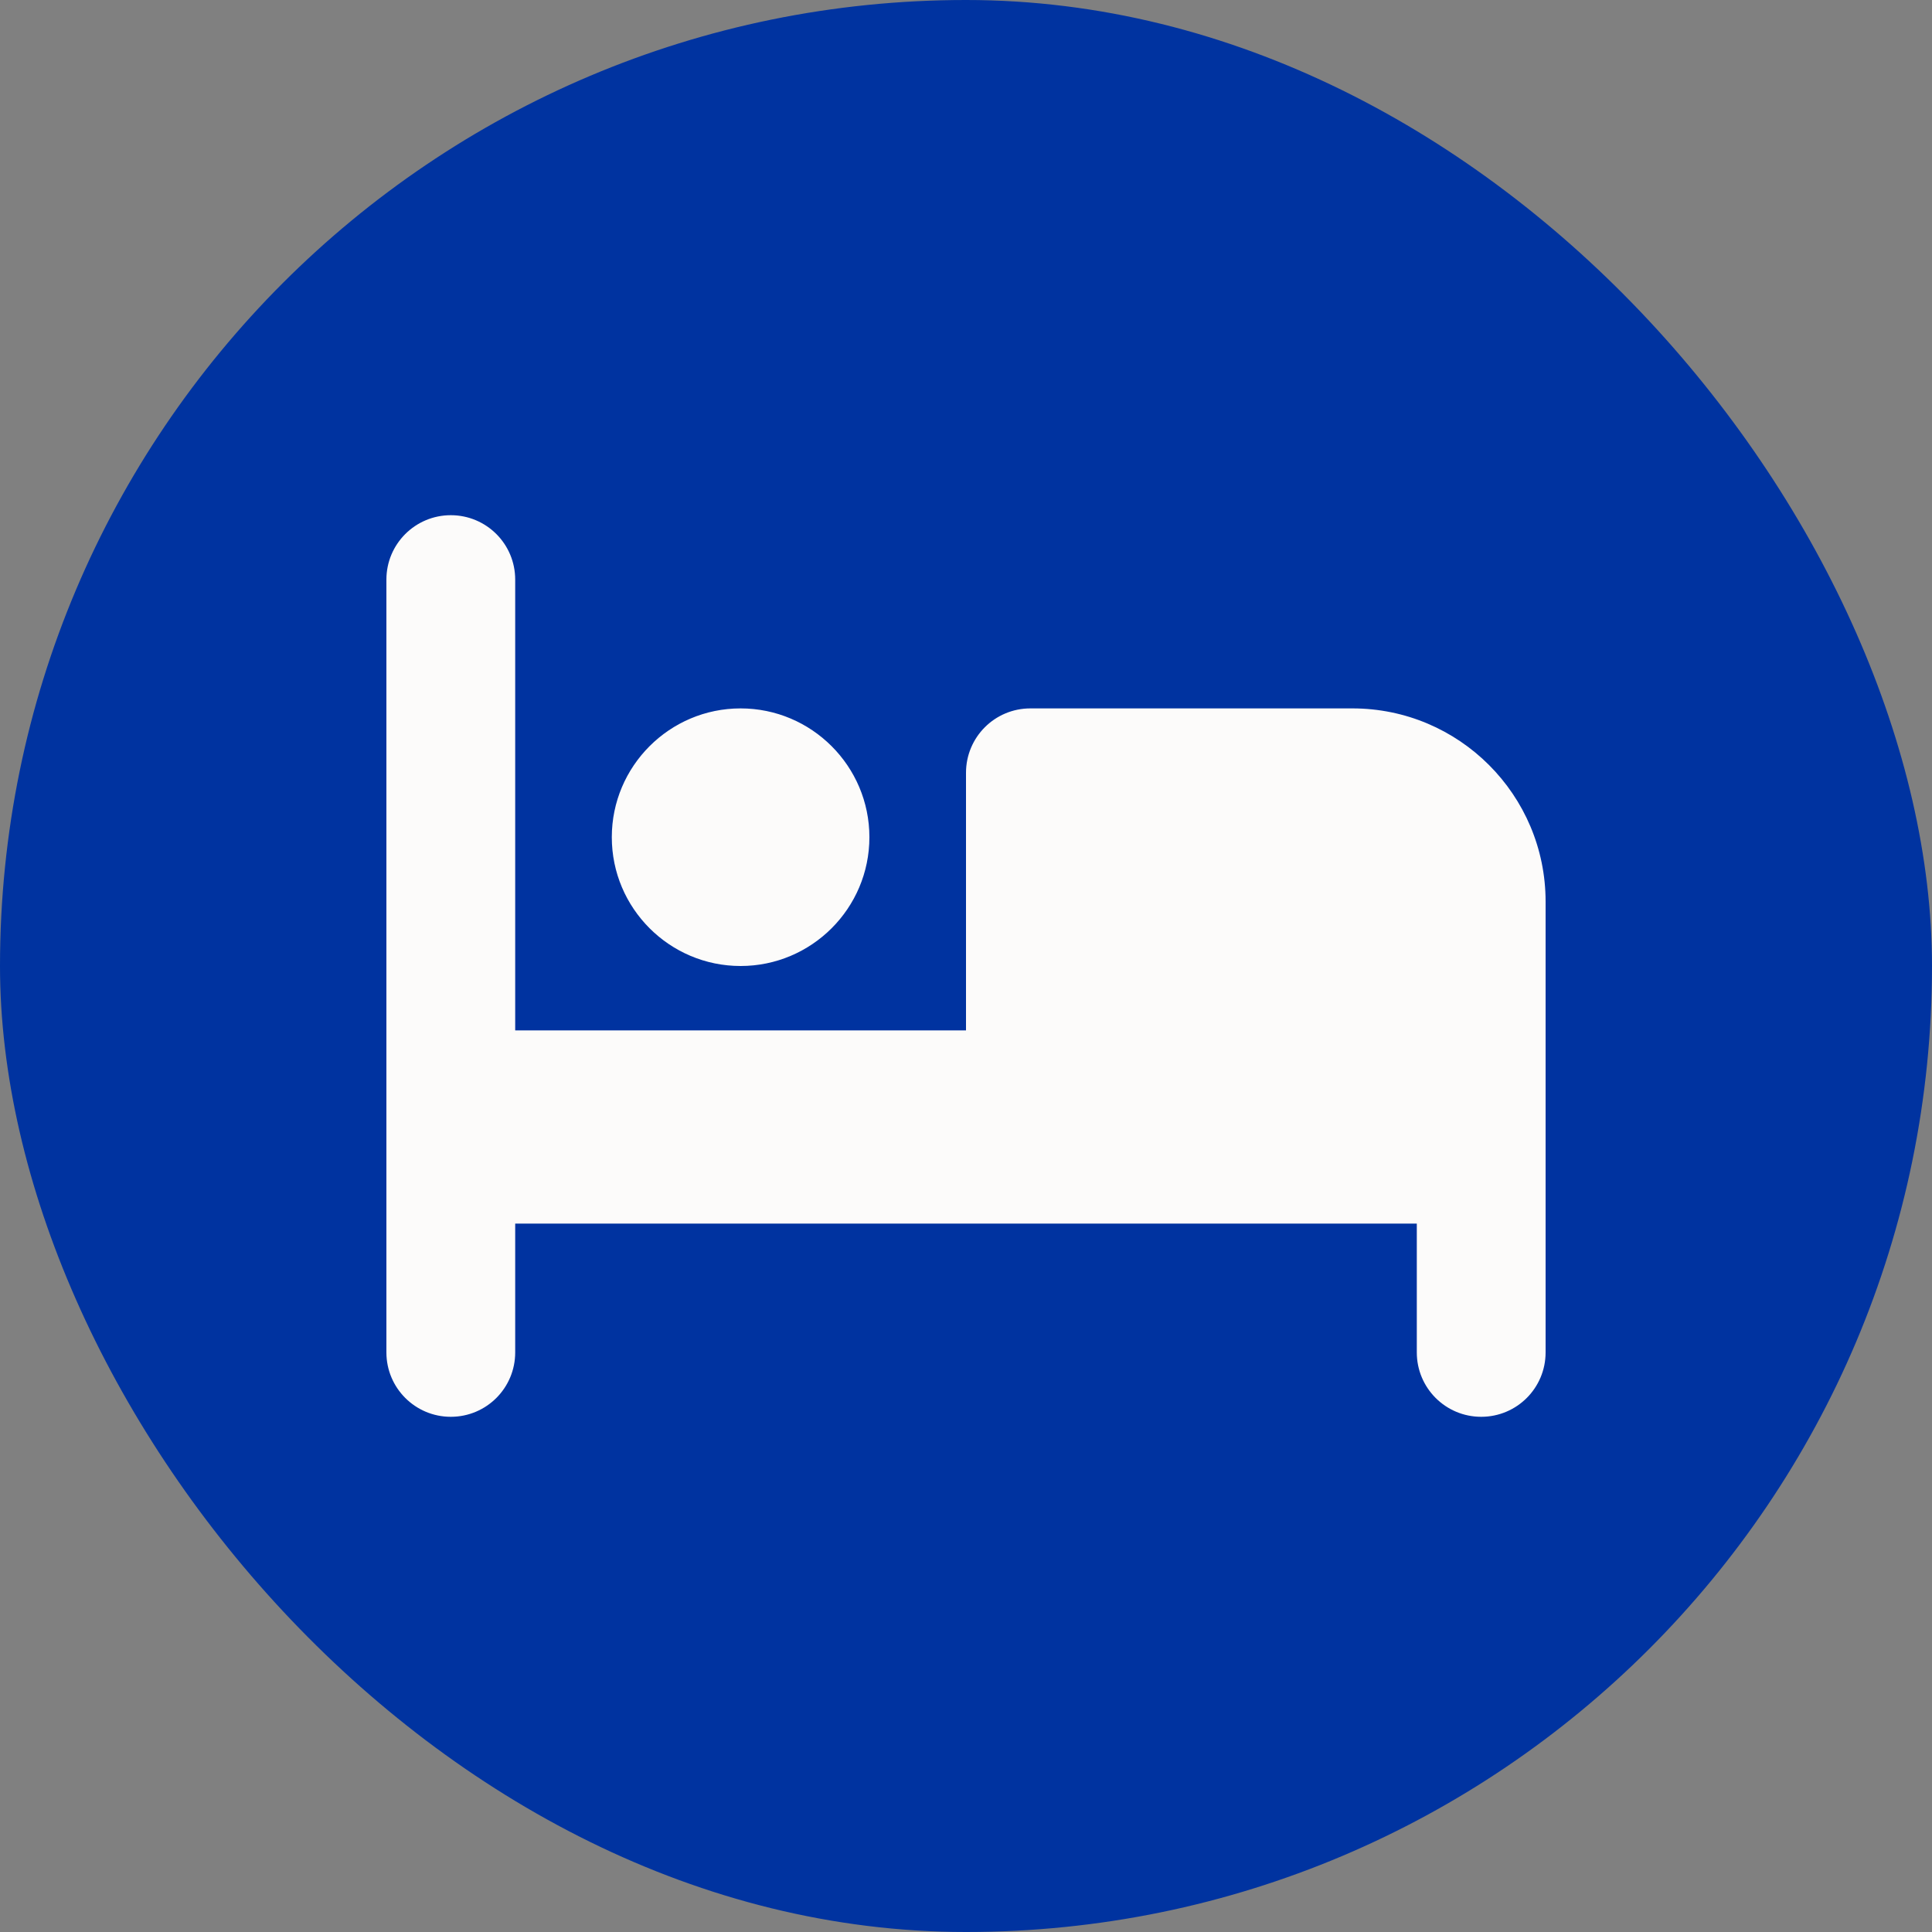
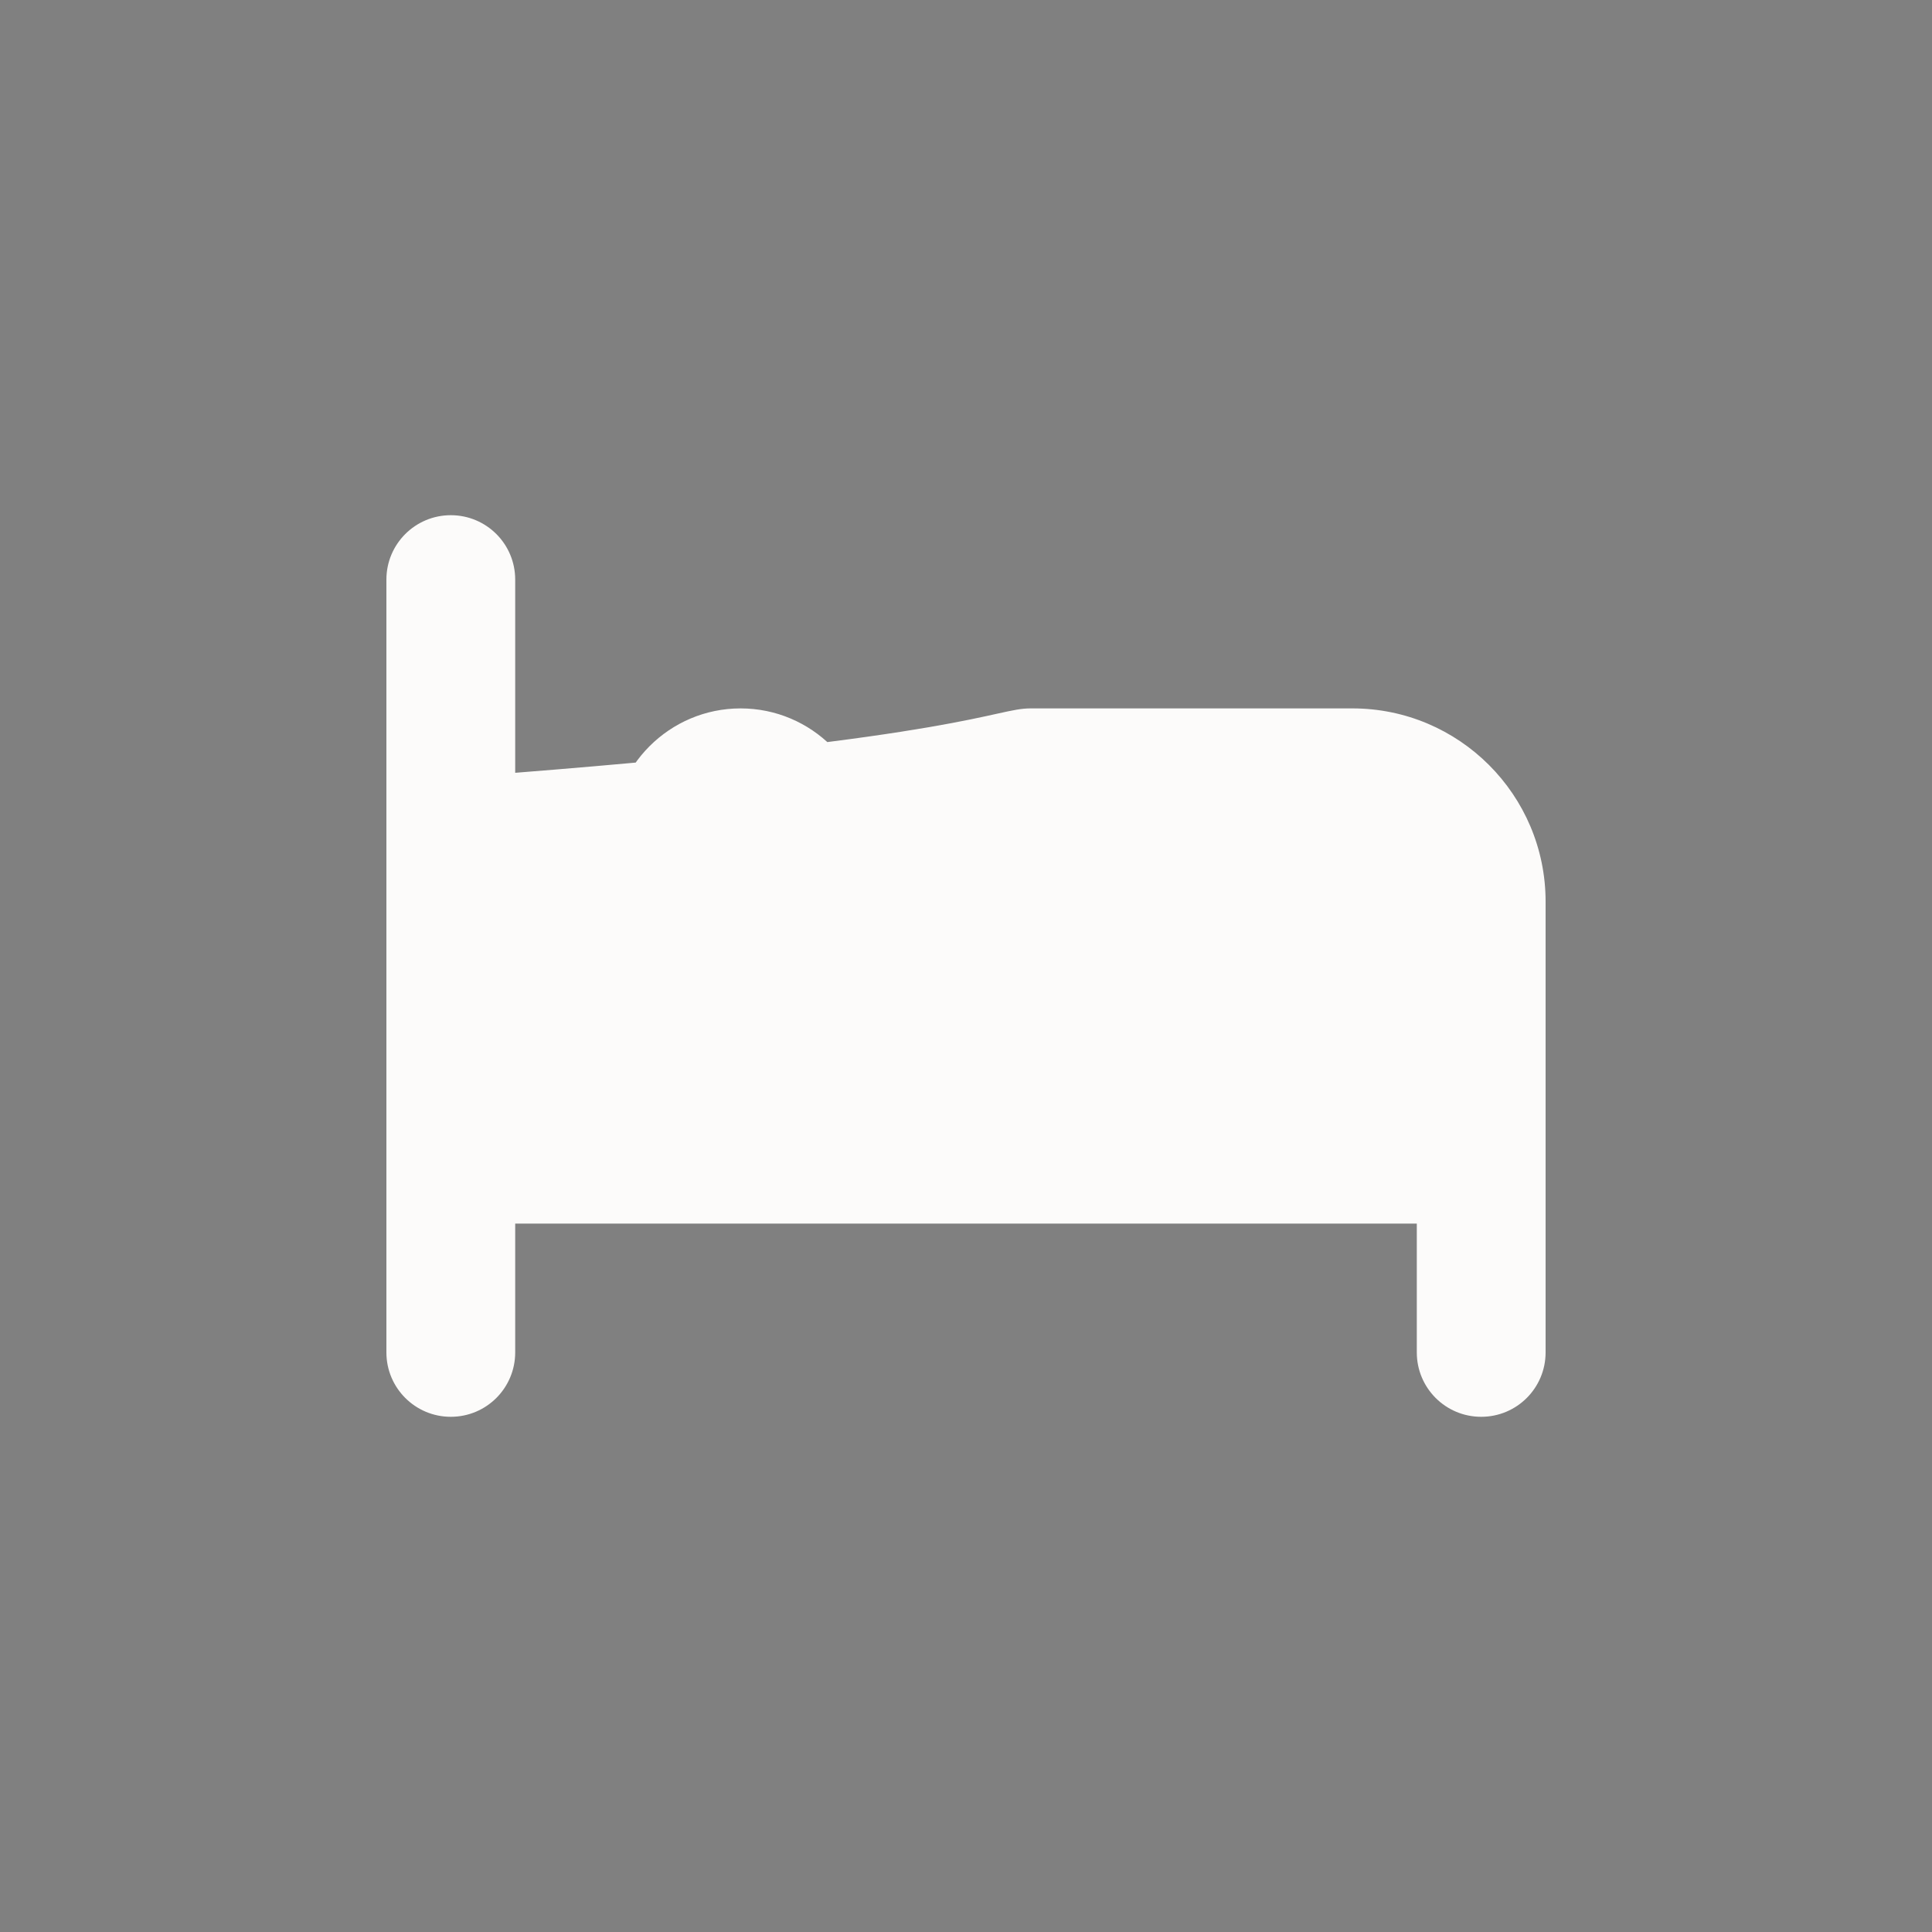
<svg xmlns="http://www.w3.org/2000/svg" width="24" height="24" viewBox="0 0 24 24" fill="none">
  <rect x="0" y="0" width="24" height="24" fill="#808080" stroke="none" />
-   <rect width="24" height="24" rx="12" fill="#0033A0" />
-   <path d="M5.6 6.4C6.043 6.4 6.4 6.758 6.4 7.2V12.8H12V9.6C12 9.158 12.357 8.8 12.8 8.8H16.8C18.125 8.8 19.2 9.875 19.2 11.2V16.8C19.2 17.242 18.843 17.6 18.4 17.6C17.957 17.6 17.6 17.242 17.6 16.8V15.2H6.4V16.8C6.4 17.242 6.043 17.6 5.6 17.6C5.158 17.6 4.8 17.242 4.8 16.8V7.2C4.8 6.758 5.158 6.4 5.6 6.4ZM7.6 10.4C7.6 9.518 8.318 8.8 9.2 8.8C10.082 8.8 10.8 9.518 10.8 10.4C10.8 11.283 10.082 12 9.2 12C8.318 12 7.6 11.283 7.6 10.4Z" fill="#FCFBFA" />
+   <path d="M5.6 6.4C6.043 6.4 6.4 6.758 6.4 7.2V12.8V9.6C12 9.158 12.357 8.8 12.8 8.8H16.8C18.125 8.8 19.2 9.875 19.2 11.2V16.8C19.2 17.242 18.843 17.6 18.4 17.6C17.957 17.6 17.6 17.242 17.6 16.8V15.2H6.4V16.8C6.4 17.242 6.043 17.6 5.6 17.6C5.158 17.6 4.8 17.242 4.8 16.8V7.2C4.8 6.758 5.158 6.4 5.6 6.4ZM7.6 10.4C7.6 9.518 8.318 8.8 9.2 8.8C10.082 8.8 10.8 9.518 10.8 10.4C10.8 11.283 10.082 12 9.2 12C8.318 12 7.6 11.283 7.6 10.4Z" fill="#FCFBFA" />
</svg>